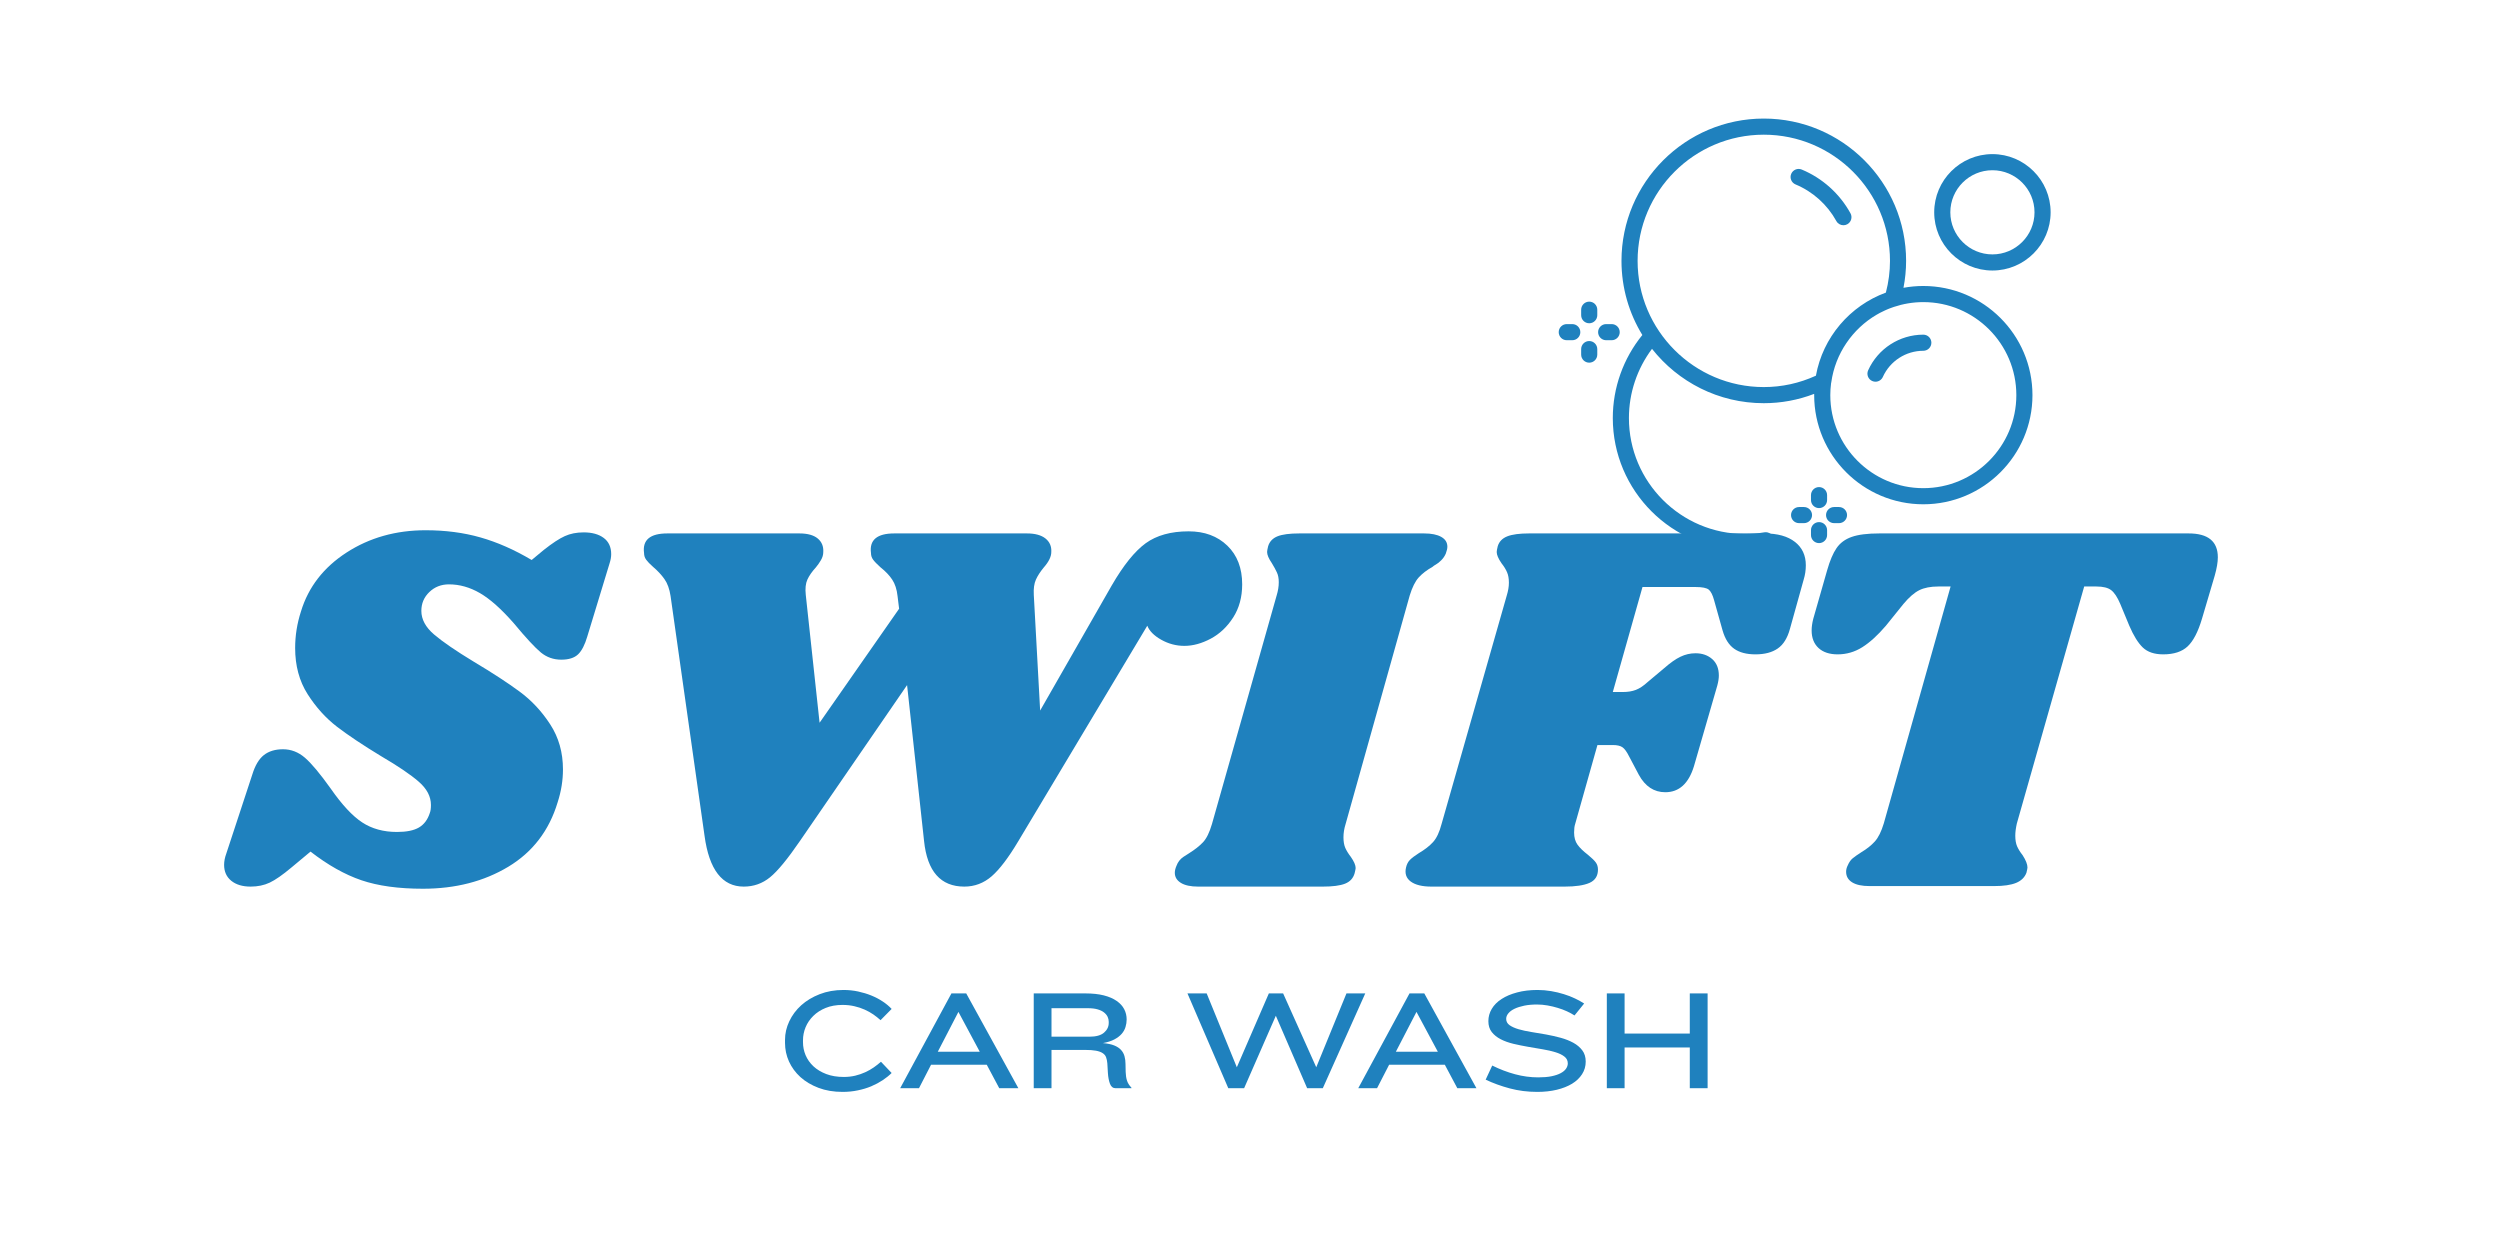
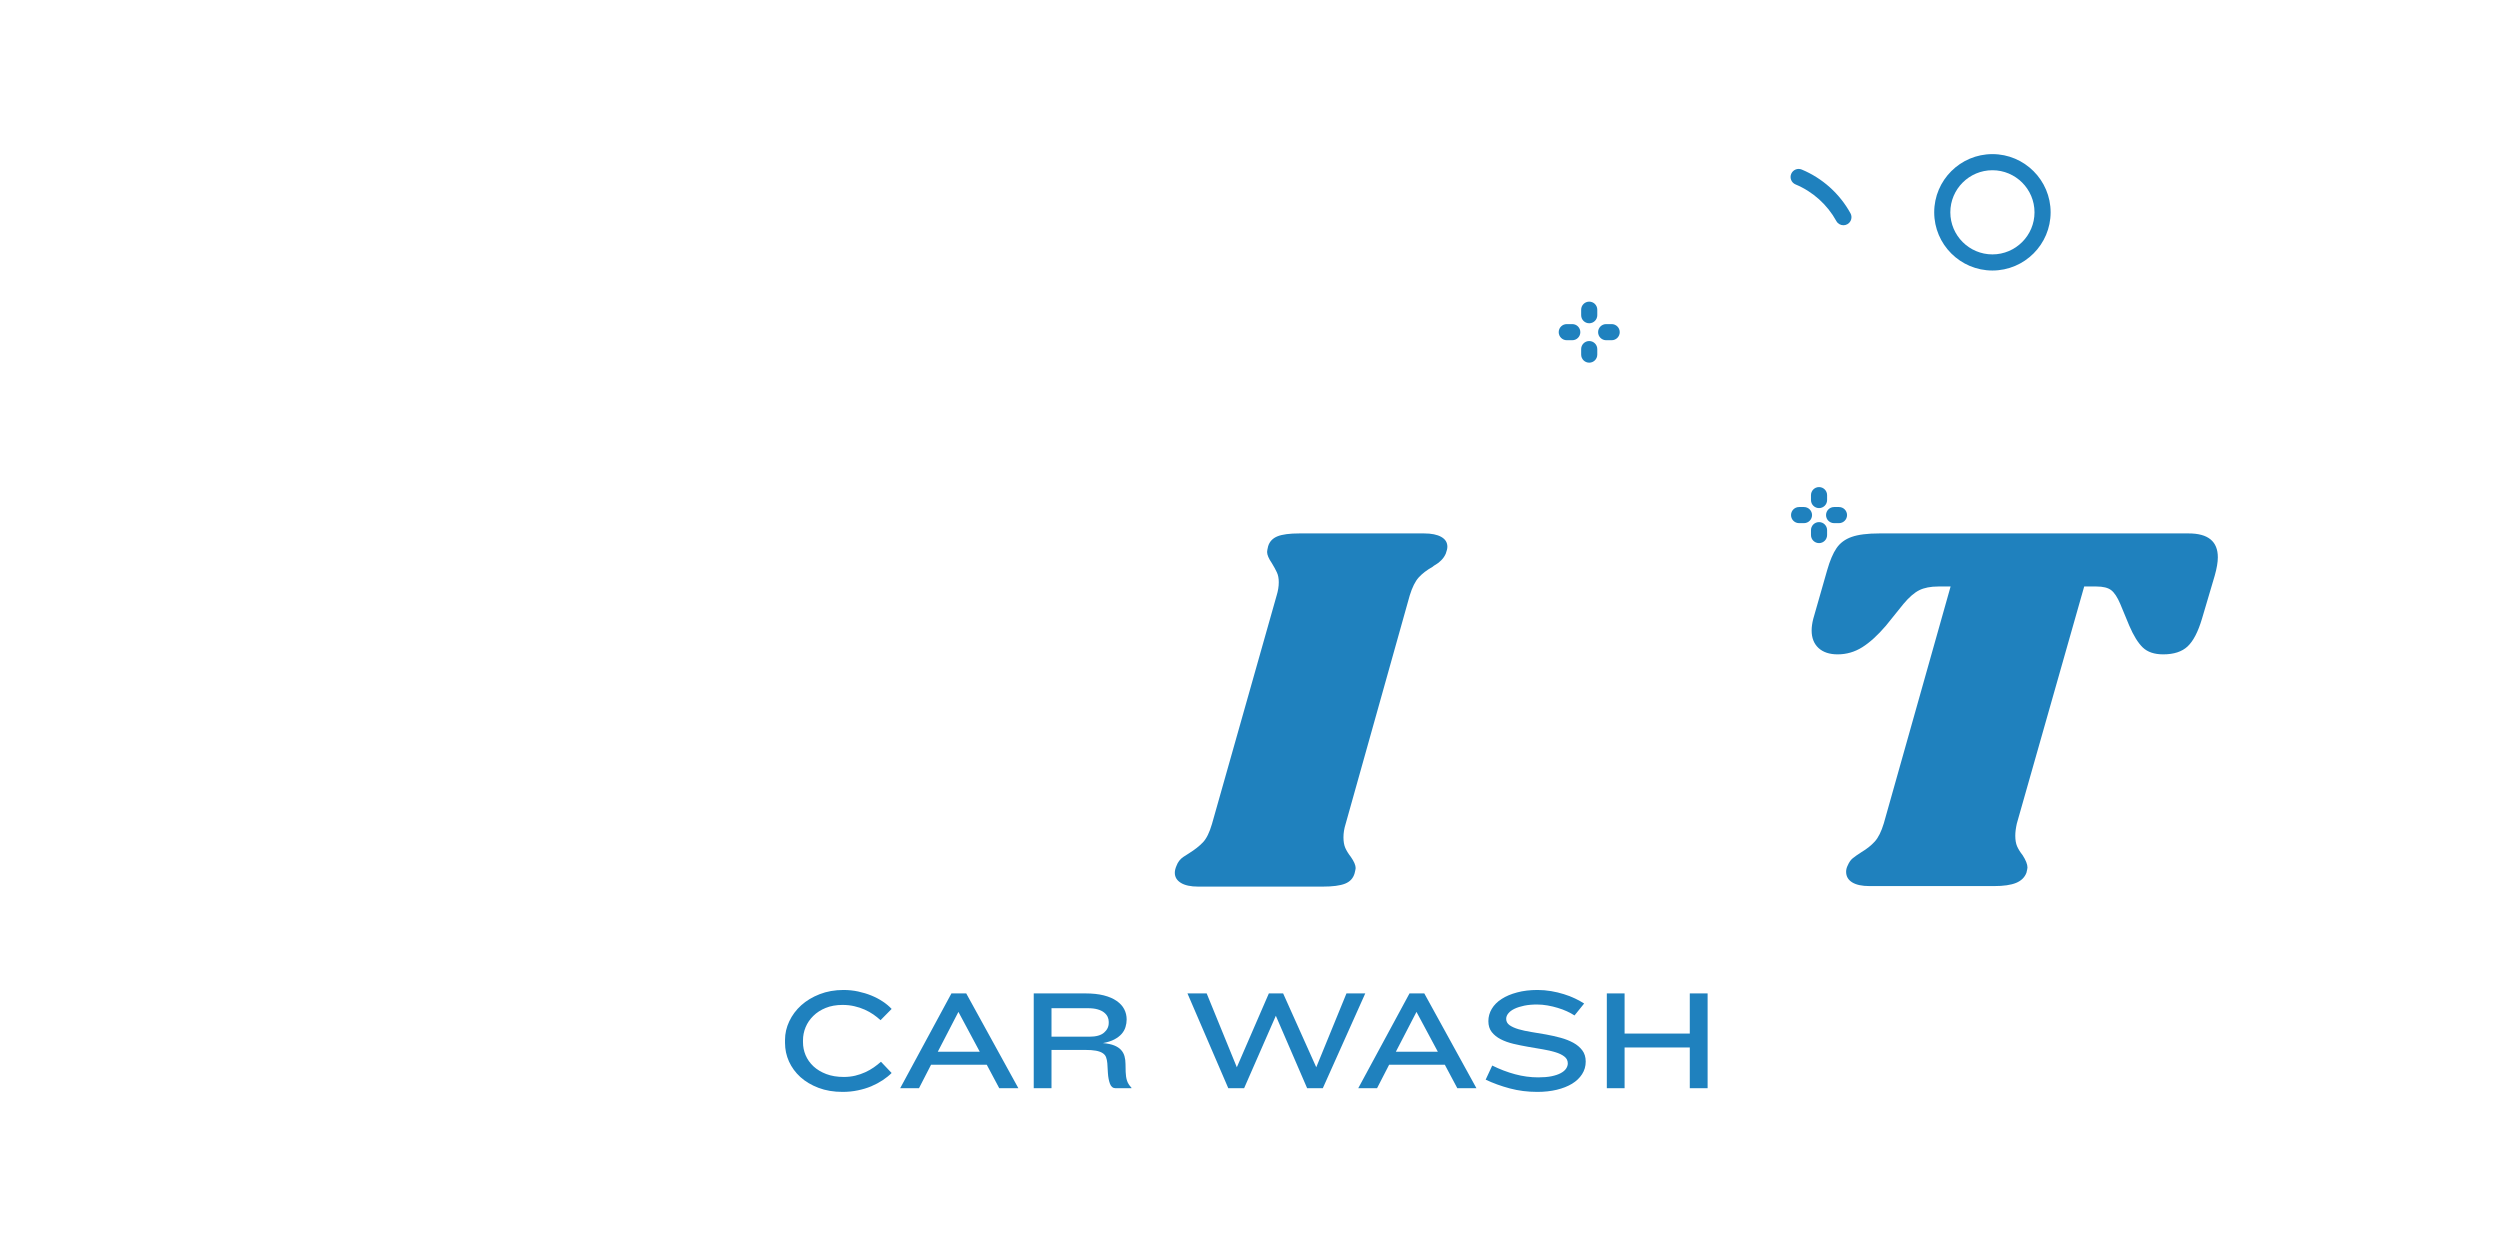
<svg xmlns="http://www.w3.org/2000/svg" width="1000" zoomAndPan="magnify" viewBox="0 0 750 375" height="500" preserveAspectRatio="xMidYMid meet" version="1.0">
  <defs>
    <g />
    <clipPath id="bd2654fc0b">
      <path d="M 483.68 35.57 L 609.938 35.57 L 609.938 165.023 L 483.68 165.023 Z M 483.68 35.57 " clip-rule="nonzero" />
    </clipPath>
    <clipPath id="f84b4e58c0">
      <path d="M 580 46 L 615.363 46 L 615.363 82 L 580 82 Z M 580 46 " clip-rule="nonzero" />
    </clipPath>
    <clipPath id="98eff18917">
      <path d="M 467.613 97 L 475 97 L 475 103 L 467.613 103 Z M 467.613 97 " clip-rule="nonzero" />
    </clipPath>
    <clipPath id="3ae25cae1e">
      <path d="M 516.328 283.012 L 535.078 283.012 L 535.078 301.762 L 516.328 301.762 Z M 516.328 283.012 " clip-rule="nonzero" />
    </clipPath>
  </defs>
  <rect x="-75" width="900" fill="#ffffff" y="-37.5" height="450" fill-opacity="1" />
  <rect x="-75" width="900" fill="#ffffff" y="-37.5" height="450" fill-opacity="1" />
  <g fill="#1f81be" fill-opacity="1">
    <g transform="translate(68.186, 265.98)">
      <g>
-         <path d="M 59.5 -106.906 C 65.438 -106.906 70.922 -106.188 75.953 -104.75 C 80.992 -103.32 86.113 -101.066 91.312 -97.984 L 94.969 -101.016 C 97.508 -103.023 99.602 -104.398 101.25 -105.141 C 102.895 -105.891 104.781 -106.266 106.906 -106.266 C 109.445 -106.266 111.457 -105.707 112.938 -104.594 C 114.426 -103.477 115.172 -101.859 115.172 -99.734 C 115.172 -98.891 115.016 -97.988 114.703 -97.031 L 108.016 -75.078 C 107.273 -72.535 106.348 -70.734 105.234 -69.672 C 104.117 -68.609 102.445 -68.078 100.219 -68.078 C 97.883 -68.078 95.844 -68.789 94.094 -70.219 C 92.344 -71.656 89.613 -74.602 85.906 -79.062 C 82.188 -83.301 78.816 -86.297 75.797 -88.047 C 72.773 -89.797 69.676 -90.672 66.5 -90.672 C 64.164 -90.672 62.203 -89.898 60.609 -88.359 C 59.016 -86.828 58.219 -84.945 58.219 -82.719 C 58.219 -80.176 59.488 -77.816 62.031 -75.641 C 64.582 -73.461 68.562 -70.734 73.969 -67.453 C 79.488 -64.16 84.051 -61.188 87.656 -58.531 C 91.258 -55.883 94.332 -52.598 96.875 -48.672 C 99.426 -44.754 100.703 -40.25 100.703 -35.156 C 100.703 -31.863 100.172 -28.578 99.109 -25.297 C 96.555 -16.805 91.617 -10.359 84.297 -5.953 C 76.984 -1.555 68.453 0.641 58.703 0.641 C 51.379 0.641 45.223 -0.207 40.234 -1.906 C 35.254 -3.602 30.164 -6.469 24.969 -10.5 L 19.25 -5.734 C 16.594 -3.504 14.414 -1.988 12.719 -1.188 C 11.031 -0.395 9.125 0 7 0 C 4.562 0 2.625 -0.582 1.188 -1.75 C -0.238 -2.914 -0.953 -4.504 -0.953 -6.516 C -0.953 -7.578 -0.738 -8.691 -0.312 -9.859 L 7.484 -33.562 C 8.328 -36.32 9.488 -38.285 10.969 -39.453 C 12.457 -40.617 14.367 -41.203 16.703 -41.203 C 19.141 -41.203 21.336 -40.352 23.297 -38.656 C 25.266 -36.957 27.836 -33.879 31.016 -29.422 C 34.41 -24.547 37.566 -21.156 40.484 -19.25 C 43.398 -17.344 46.875 -16.391 50.906 -16.391 C 53.77 -16.391 55.969 -16.836 57.5 -17.734 C 59.039 -18.641 60.129 -20.098 60.766 -22.109 C 60.984 -22.641 61.094 -23.438 61.094 -24.5 C 61.094 -27.039 59.867 -29.367 57.422 -31.484 C 54.984 -33.609 51.219 -36.16 46.125 -39.141 C 40.719 -42.422 36.316 -45.359 32.922 -47.953 C 29.535 -50.555 26.594 -53.816 24.094 -57.734 C 21.602 -61.66 20.359 -66.273 20.359 -71.578 C 20.359 -75.297 20.941 -78.957 22.109 -82.562 C 24.336 -89.875 28.895 -95.758 35.781 -100.219 C 42.676 -104.676 50.582 -106.906 59.5 -106.906 Z M 59.5 -106.906 " />
-       </g>
+         </g>
    </g>
  </g>
  <g fill="#1f81be" fill-opacity="1">
    <g transform="translate(173.014, 265.98)">
      <g>
-         <path d="M 199.641 -90.672 C 199.641 -86.859 198.738 -83.547 196.938 -80.734 C 195.133 -77.922 192.879 -75.797 190.172 -74.359 C 187.473 -72.93 184.848 -72.219 182.297 -72.219 C 179.859 -72.219 177.551 -72.828 175.375 -74.047 C 173.207 -75.266 171.805 -76.672 171.172 -78.266 L 132.516 -13.688 C 129.547 -8.695 126.867 -5.164 124.484 -3.094 C 122.098 -1.031 119.363 0 116.281 0 C 109.176 0 105.148 -4.562 104.203 -13.688 L 99.109 -60.453 L 66.969 -13.688 C 63.258 -8.27 60.266 -4.633 57.984 -2.781 C 55.703 -0.926 53.078 0 50.109 0 C 43.641 0 39.719 -5.086 38.344 -15.266 L 28.156 -87.172 C 27.832 -89.297 27.219 -90.992 26.312 -92.266 C 25.414 -93.535 24.281 -94.754 22.906 -95.922 C 21.945 -96.773 21.254 -97.492 20.828 -98.078 C 20.41 -98.66 20.203 -99.32 20.203 -100.062 C 19.672 -103.988 22.004 -105.953 27.203 -105.953 L 66.812 -105.953 C 69.25 -105.953 71.078 -105.445 72.297 -104.438 C 73.516 -103.426 74.07 -102.07 73.969 -100.375 C 73.969 -99.531 73.727 -98.707 73.25 -97.906 C 72.781 -97.113 72.281 -96.398 71.75 -95.766 C 70.582 -94.492 69.734 -93.273 69.203 -92.109 C 68.672 -90.941 68.508 -89.406 68.719 -87.5 L 72.859 -49.156 L 96.719 -83.359 L 96.25 -87.172 C 96.031 -89.191 95.492 -90.836 94.641 -92.109 C 93.797 -93.379 92.633 -94.598 91.156 -95.766 C 90.094 -96.723 89.348 -97.492 88.922 -98.078 C 88.492 -98.66 88.281 -99.32 88.281 -100.062 C 87.758 -103.988 90.094 -105.953 95.281 -105.953 L 135.062 -105.953 C 137.5 -105.953 139.352 -105.445 140.625 -104.438 C 141.895 -103.426 142.477 -102.07 142.375 -100.375 C 142.375 -99 141.629 -97.461 140.141 -95.766 C 139.086 -94.492 138.297 -93.273 137.766 -92.109 C 137.234 -90.941 137.02 -89.406 137.125 -87.5 L 139.031 -52.812 L 160.516 -90.359 C 164.016 -96.398 167.406 -100.613 170.688 -103 C 173.977 -105.383 178.273 -106.578 183.578 -106.578 C 188.348 -106.578 192.219 -105.145 195.188 -102.281 C 198.156 -99.414 199.641 -95.547 199.641 -90.672 Z M 199.641 -90.672 " />
-       </g>
+         </g>
    </g>
  </g>
  <g fill="#1f81be" fill-opacity="1">
    <g transform="translate(356.585, 265.98)">
      <g>
        <path d="M 70.625 -105.953 C 72.852 -105.953 74.578 -105.602 75.797 -104.906 C 77.016 -104.219 77.625 -103.238 77.625 -101.969 C 77.625 -101.438 77.469 -100.75 77.156 -99.906 C 76.832 -99.156 76.379 -98.488 75.797 -97.906 C 75.211 -97.32 74.68 -96.898 74.203 -96.641 C 73.734 -96.379 73.391 -96.141 73.172 -95.922 C 71.473 -94.973 70.094 -93.914 69.031 -92.75 C 67.977 -91.582 67.078 -89.773 66.328 -87.328 L 47.094 -18.766 C 46.664 -17.391 46.453 -16.066 46.453 -14.797 C 46.453 -13.523 46.633 -12.461 47 -11.609 C 47.375 -10.766 47.93 -9.863 48.672 -8.906 C 49.629 -7.531 50.109 -6.414 50.109 -5.562 C 50.109 -5.352 50.004 -4.828 49.797 -3.984 C 49.367 -2.492 48.41 -1.457 46.922 -0.875 C 45.441 -0.289 43.219 0 40.25 0 L 2.859 0 C 0.629 0 -1.094 -0.367 -2.312 -1.109 C -3.531 -1.859 -4.141 -2.867 -4.141 -4.141 C -4.141 -4.773 -3.977 -5.461 -3.656 -6.203 C -3.227 -7.367 -2.535 -8.27 -1.578 -8.906 C -0.629 -9.539 -0.051 -9.91 0.156 -10.016 C 1.852 -11.078 3.234 -12.164 4.297 -13.281 C 5.359 -14.395 6.258 -16.223 7 -18.766 L 26.406 -87.328 C 26.832 -88.711 27.047 -90.039 27.047 -91.312 C 27.047 -92.477 26.859 -93.457 26.484 -94.25 C 26.117 -95.051 25.613 -95.977 24.969 -97.031 C 24.02 -98.414 23.547 -99.531 23.547 -100.375 C 23.547 -100.695 23.648 -101.281 23.859 -102.125 C 24.285 -103.508 25.211 -104.492 26.641 -105.078 C 28.078 -105.66 30.281 -105.953 33.25 -105.953 Z M 70.625 -105.953 " />
      </g>
    </g>
  </g>
  <g fill="#1f81be" fill-opacity="1">
    <g transform="translate(425.622, 265.98)">
      <g>
-         <path d="M 103.719 -105.953 C 107.645 -105.953 110.691 -105.102 112.859 -103.406 C 115.035 -101.707 116.125 -99.375 116.125 -96.406 C 116.125 -94.914 115.91 -93.484 115.484 -92.109 L 111.359 -77.312 C 110.609 -74.551 109.383 -72.586 107.688 -71.422 C 106 -70.254 103.773 -69.672 101.016 -69.672 C 98.359 -69.672 96.234 -70.227 94.641 -71.344 C 93.055 -72.457 91.895 -74.285 91.156 -76.828 L 88.609 -85.906 C 88.18 -87.488 87.648 -88.547 87.016 -89.078 C 86.379 -89.609 85.051 -89.875 83.031 -89.875 L 67.125 -89.875 L 58.219 -58.375 L 61.25 -58.375 C 62.727 -58.375 64.023 -58.586 65.141 -59.016 C 66.254 -59.441 67.445 -60.238 68.719 -61.406 L 73.656 -65.547 C 75.457 -67.129 77.07 -68.266 78.5 -68.953 C 79.938 -69.648 81.445 -70 83.031 -70 C 85.051 -70 86.723 -69.414 88.047 -68.25 C 89.367 -67.082 90.031 -65.438 90.031 -63.312 C 90.031 -62.469 89.875 -61.461 89.562 -60.297 L 82.562 -36.109 C 80.969 -30.91 78.102 -28.312 73.969 -28.312 C 70.57 -28.312 67.922 -30.062 66.016 -33.562 L 63.156 -38.969 C 62.414 -40.457 61.723 -41.41 61.078 -41.828 C 60.441 -42.254 59.488 -42.469 58.219 -42.469 L 53.609 -42.469 L 46.922 -18.766 C 46.711 -18.129 46.609 -17.281 46.609 -16.219 C 46.609 -14.738 46.953 -13.52 47.641 -12.562 C 48.328 -11.613 49.363 -10.609 50.75 -9.547 C 51.914 -8.586 52.707 -7.816 53.125 -7.234 C 53.551 -6.648 53.766 -5.938 53.766 -5.094 C 53.766 -3.188 52.914 -1.859 51.219 -1.109 C 49.52 -0.367 47.031 0 43.75 0 L 3.812 0 C 1.062 0 -1 -0.5 -2.375 -1.5 C -3.758 -2.508 -4.238 -3.922 -3.812 -5.734 C -3.602 -6.68 -3.207 -7.445 -2.625 -8.031 C -2.039 -8.613 -1.164 -9.273 0 -10.016 C 1.801 -11.078 3.234 -12.191 4.297 -13.359 C 5.359 -14.523 6.207 -16.328 6.844 -18.766 L 26.406 -87.328 C 26.832 -88.711 27.047 -89.988 27.047 -91.156 C 27.047 -92.426 26.859 -93.484 26.484 -94.328 C 26.117 -95.18 25.562 -96.082 24.812 -97.031 C 23.863 -98.414 23.391 -99.531 23.391 -100.375 C 23.391 -100.695 23.492 -101.281 23.703 -102.125 C 24.129 -103.508 25.082 -104.492 26.562 -105.078 C 28.051 -105.66 30.227 -105.953 33.094 -105.953 Z M 103.719 -105.953 " />
-       </g>
+         </g>
    </g>
  </g>
  <g fill="#1f81be" fill-opacity="1">
    <g transform="translate(529.179, 265.98)">
      <g>
        <path d="M 127.422 -105.953 C 133.254 -105.953 136.172 -103.562 136.172 -98.781 C 136.172 -97.301 135.852 -95.445 135.219 -93.219 L 131.406 -80.328 C 130.238 -76.41 128.805 -73.656 127.109 -72.062 C 125.41 -70.469 122.969 -69.672 119.781 -69.672 C 117.133 -69.672 115.094 -70.359 113.656 -71.734 C 112.227 -73.117 110.879 -75.297 109.609 -78.266 L 106.906 -84.781 C 106.051 -86.801 105.145 -88.18 104.188 -88.922 C 103.238 -89.66 101.754 -90.031 99.734 -90.031 L 96.078 -90.031 L 75.875 -18.938 C 75.562 -17.551 75.406 -16.328 75.406 -15.266 C 75.406 -13.992 75.586 -12.93 75.953 -12.078 C 76.328 -11.234 76.883 -10.336 77.625 -9.391 C 78.582 -7.898 79.062 -6.68 79.062 -5.734 C 79.062 -5.516 78.957 -4.984 78.75 -4.141 C 78.219 -2.754 77.18 -1.742 75.641 -1.109 C 74.098 -0.473 71.898 -0.156 69.047 -0.156 L 31.656 -0.156 C 29.426 -0.156 27.703 -0.523 26.484 -1.266 C 25.266 -2.016 24.656 -3.078 24.656 -4.453 C 24.656 -5.086 24.816 -5.723 25.141 -6.359 C 25.555 -7.316 26.055 -8.031 26.641 -8.5 C 27.223 -8.977 28.098 -9.594 29.266 -10.344 C 30.859 -11.289 32.188 -12.348 33.25 -13.516 C 34.312 -14.68 35.211 -16.488 35.953 -18.938 L 56 -90.031 L 52.344 -90.031 C 50.008 -90.031 48.098 -89.66 46.609 -88.922 C 45.117 -88.18 43.531 -86.801 41.844 -84.781 L 36.594 -78.266 C 34.145 -75.398 31.781 -73.25 29.5 -71.812 C 27.227 -70.383 24.766 -69.672 22.109 -69.672 C 19.672 -69.672 17.758 -70.305 16.375 -71.578 C 15 -72.859 14.312 -74.609 14.312 -76.828 C 14.312 -77.891 14.473 -79.055 14.797 -80.328 L 18.938 -94.812 C 19.781 -97.781 20.734 -100.031 21.797 -101.562 C 22.859 -103.102 24.367 -104.219 26.328 -104.906 C 28.285 -105.602 31.066 -105.953 34.672 -105.953 Z M 127.422 -105.953 " />
      </g>
    </g>
  </g>
  <g fill="#1f81be" fill-opacity="1">
    <g transform="translate(649.952, 265.98)">
      <g />
    </g>
  </g>
  <g clip-path="url(#bd2654fc0b)">
-     <path fill="#1f81be" d="M 576.992 146.449 C 561.605 146.449 549.09 133.93 549.09 118.543 C 549.09 117.332 549.172 116.145 549.324 114.98 C 549.352 114.875 549.375 114.77 549.391 114.66 C 550.582 106.125 555.719 98.664 563 94.41 C 563.07 94.371 563.141 94.332 563.211 94.293 C 563.449 94.156 563.691 94.02 563.934 93.887 C 563.984 93.859 564.039 93.836 564.09 93.809 C 564.512 93.586 564.945 93.375 565.383 93.176 C 565.539 93.102 565.695 93.031 565.855 92.961 C 566.051 92.875 566.25 92.789 566.449 92.707 C 566.617 92.641 566.789 92.574 566.957 92.508 C 567.352 92.355 567.746 92.215 568.148 92.078 C 570.93 91.148 573.902 90.633 576.992 90.633 C 592.383 90.633 604.902 103.152 604.902 118.543 C 604.902 133.93 592.383 146.449 576.992 146.449 Z M 529.137 116.121 C 508.262 116.121 491.281 99.141 491.281 78.266 C 491.281 57.391 508.262 40.406 529.137 40.406 C 550.016 40.406 566.996 57.391 566.996 78.266 C 566.996 81.445 566.582 84.645 565.762 87.781 C 554.992 91.727 546.855 101.176 544.773 112.707 C 539.809 114.973 534.555 116.121 529.137 116.121 Z M 576.992 85.797 C 574.961 85.797 572.973 85.984 571.043 86.34 C 571.562 83.664 571.832 80.961 571.832 78.266 C 571.832 54.723 552.68 35.57 529.137 35.57 C 505.598 35.57 486.445 54.723 486.445 78.266 C 486.445 86.406 488.734 94.02 492.703 100.5 C 486.973 107.555 483.84 116.332 483.84 125.41 C 483.84 147.254 501.609 165.023 523.453 165.023 C 525.695 165.023 527.938 164.836 530.121 164.461 C 531.434 164.238 532.32 162.988 532.098 161.672 C 531.871 160.355 530.617 159.477 529.305 159.695 C 527.391 160.023 525.422 160.188 523.453 160.188 C 504.273 160.188 488.676 144.586 488.676 125.41 C 488.676 117.914 491.117 110.648 495.602 104.652 C 503.426 114.578 515.551 120.957 529.137 120.957 C 534.344 120.957 539.41 120.016 544.258 118.16 C 544.258 118.289 544.254 118.414 544.254 118.543 C 544.254 136.594 558.941 151.285 576.992 151.285 C 595.047 151.285 609.738 136.594 609.738 118.543 C 609.738 100.484 595.047 85.797 576.992 85.797 " fill-opacity="1" fill-rule="nonzero" />
-   </g>
+     </g>
  <g clip-path="url(#f84b4e58c0)">
    <path fill="#1f81be" d="M 597.727 76.32 C 590.762 76.32 585.098 70.656 585.098 63.695 C 585.098 56.73 590.762 51.07 597.727 51.07 C 604.688 51.07 610.352 56.73 610.352 63.695 C 610.352 70.656 604.688 76.32 597.727 76.32 Z M 597.727 46.234 C 588.098 46.234 580.262 54.066 580.262 63.695 C 580.262 73.324 588.098 81.156 597.727 81.156 C 607.352 81.156 615.188 73.324 615.188 63.695 C 615.188 54.066 607.352 46.234 597.727 46.234 " fill-opacity="1" fill-rule="nonzero" />
  </g>
  <path fill="#1f81be" d="M 555.145 63.992 C 551.91 58.102 546.715 53.441 540.52 50.863 C 539.285 50.352 537.871 50.938 537.359 52.168 C 536.844 53.402 537.43 54.816 538.664 55.328 C 543.848 57.488 548.195 61.391 550.906 66.32 C 551.348 67.121 552.176 67.574 553.027 67.574 C 553.422 67.574 553.82 67.477 554.191 67.273 C 555.359 66.633 555.789 65.16 555.145 63.992 " fill-opacity="1" fill-rule="nonzero" />
-   <path fill="#1f81be" d="M 576.992 100.398 C 569.863 100.398 563.367 104.602 560.441 111.105 C 559.895 112.32 560.434 113.754 561.652 114.301 C 561.977 114.445 562.312 114.516 562.645 114.516 C 563.566 114.516 564.449 113.98 564.852 113.086 C 566.996 108.316 571.762 105.234 576.992 105.234 C 578.328 105.234 579.414 104.152 579.414 102.816 C 579.414 101.48 578.328 100.398 576.992 100.398 " fill-opacity="1" fill-rule="nonzero" />
  <path fill="#1f81be" d="M 545.711 152.43 C 547.047 152.43 548.129 151.348 548.129 150.012 L 548.129 148.543 C 548.129 147.211 547.047 146.125 545.711 146.125 C 544.375 146.125 543.293 147.211 543.293 148.543 L 543.293 150.012 C 543.293 151.348 544.375 152.43 545.711 152.43 " fill-opacity="1" fill-rule="nonzero" />
  <path fill="#1f81be" d="M 545.711 156.629 C 544.375 156.629 543.293 157.711 543.293 159.047 L 543.293 160.516 C 543.293 161.852 544.375 162.934 545.711 162.934 C 547.047 162.934 548.129 161.852 548.129 160.516 L 548.129 159.047 C 548.129 157.711 547.047 156.629 545.711 156.629 " fill-opacity="1" fill-rule="nonzero" />
  <path fill="#1f81be" d="M 551.695 152.109 L 550.23 152.109 C 548.895 152.109 547.812 153.191 547.812 154.527 C 547.812 155.863 548.895 156.945 550.23 156.945 L 551.695 156.945 C 553.031 156.945 554.113 155.863 554.113 154.527 C 554.113 153.191 553.031 152.109 551.695 152.109 " fill-opacity="1" fill-rule="nonzero" />
  <path fill="#1f81be" d="M 541.191 152.109 L 539.727 152.109 C 538.391 152.109 537.309 153.191 537.309 154.527 C 537.309 155.863 538.391 156.945 539.727 156.945 L 541.191 156.945 C 542.527 156.945 543.613 155.863 543.613 154.527 C 543.613 153.191 542.527 152.109 541.191 152.109 " fill-opacity="1" fill-rule="nonzero" />
  <path fill="#1f81be" d="M 476.766 90.492 C 475.43 90.492 474.348 91.574 474.348 92.91 L 474.348 94.566 C 474.348 95.898 475.43 96.98 476.766 96.98 C 478.102 96.98 479.184 95.898 479.184 94.566 L 479.184 92.91 C 479.184 91.574 478.102 90.492 476.766 90.492 " fill-opacity="1" fill-rule="nonzero" />
  <path fill="#1f81be" d="M 476.766 102.312 C 475.43 102.312 474.348 103.395 474.348 104.73 L 474.348 106.383 C 474.348 107.719 475.43 108.801 476.766 108.801 C 478.102 108.801 479.184 107.719 479.184 106.383 L 479.184 104.73 C 479.184 103.395 478.102 102.312 476.766 102.312 " fill-opacity="1" fill-rule="nonzero" />
  <path fill="#1f81be" d="M 485.918 99.648 C 485.918 98.312 484.836 97.23 483.5 97.23 L 481.848 97.23 C 480.512 97.23 479.43 98.312 479.43 99.648 C 479.43 100.984 480.512 102.066 481.848 102.066 L 483.5 102.066 C 484.836 102.066 485.918 100.984 485.918 99.648 " fill-opacity="1" fill-rule="nonzero" />
  <g clip-path="url(#98eff18917)">
    <path fill="#1f81be" d="M 471.684 97.23 L 470.031 97.23 C 468.695 97.23 467.613 98.312 467.613 99.648 C 467.613 100.984 468.695 102.066 470.031 102.066 L 471.684 102.066 C 473.02 102.066 474.098 100.984 474.098 99.648 C 474.098 98.312 473.02 97.23 471.684 97.23 " fill-opacity="1" fill-rule="nonzero" />
  </g>
  <path fill="#ffffff" d="M 525.855 292.402 C 526.93 292.402 527.633 291.816 527.633 290.742 C 527.633 289.664 526.93 289.148 525.828 289.148 L 524.113 289.148 L 524.113 292.402 Z M 522.586 287.754 L 525.922 287.754 C 527.914 287.754 529.188 288.816 529.188 290.715 C 529.188 292.148 528.391 293.055 527.262 293.453 L 529.441 297.055 L 527.66 297.055 L 525.695 293.77 C 525.684 293.758 525.203 293.77 525.191 293.77 L 524.113 293.77 L 524.113 297.055 L 522.586 297.055 L 522.586 287.754 " fill-opacity="1" fill-rule="nonzero" />
  <g clip-path="url(#3ae25cae1e)">
    <path fill="#ffffff" d="M 525.715 284.621 C 524.664 284.621 523.648 284.828 522.688 285.234 C 521.762 285.625 520.934 286.184 520.219 286.898 C 519.504 287.613 518.941 288.445 518.551 289.371 C 518.145 290.328 517.941 291.348 517.941 292.398 C 517.941 293.449 518.145 294.465 518.551 295.422 C 518.941 296.348 519.504 297.18 520.219 297.895 C 520.934 298.609 521.762 299.168 522.688 299.562 C 523.648 299.965 524.664 300.172 525.715 300.172 C 526.766 300.172 527.781 299.965 528.742 299.562 C 529.668 299.168 530.5 298.609 531.211 297.895 C 531.926 297.18 532.488 296.348 532.879 295.422 C 533.285 294.465 533.488 293.449 533.488 292.398 C 533.488 291.348 533.285 290.328 532.879 289.371 C 532.488 288.445 531.926 287.613 531.211 286.898 C 530.5 286.184 529.668 285.625 528.742 285.234 C 527.781 284.828 526.766 284.621 525.715 284.621 Z M 525.715 301.785 C 524.449 301.785 523.219 301.535 522.062 301.047 C 520.945 300.574 519.941 299.895 519.078 299.035 C 518.215 298.172 517.539 297.168 517.066 296.051 C 516.578 294.895 516.328 293.664 516.328 292.398 C 516.328 291.129 516.578 289.902 517.066 288.742 C 517.539 287.625 518.215 286.621 519.078 285.762 C 519.941 284.898 520.945 284.223 522.062 283.75 C 523.219 283.258 524.449 283.012 525.715 283.012 C 526.98 283.012 528.211 283.258 529.367 283.75 C 530.488 284.223 531.488 284.898 532.352 285.762 C 533.215 286.621 533.891 287.625 534.363 288.742 C 534.852 289.902 535.102 291.129 535.102 292.398 C 535.102 293.664 534.852 294.895 534.363 296.051 C 533.891 297.168 533.215 298.172 532.352 299.035 C 531.488 299.895 530.488 300.574 529.367 301.047 C 528.211 301.535 526.98 301.785 525.715 301.785 " fill-opacity="1" fill-rule="nonzero" />
  </g>
  <g fill="#1f81be" fill-opacity="1">
    <g transform="translate(233.162, 326.461)">
      <g>
        <path d="M 31 -20.406 C 30.344 -21.008 29.625 -21.582 28.844 -22.125 C 28.062 -22.664 27.191 -23.148 26.234 -23.578 C 25.285 -24.004 24.258 -24.344 23.156 -24.594 C 22.062 -24.852 20.875 -24.984 19.594 -24.984 C 17.688 -24.984 16 -24.68 14.531 -24.078 C 13.07 -23.484 11.836 -22.688 10.828 -21.688 C 9.816 -20.695 9.047 -19.566 8.516 -18.297 C 7.992 -17.023 7.734 -15.707 7.734 -14.344 L 7.734 -13.797 C 7.734 -12.453 7.992 -11.156 8.516 -9.906 C 9.047 -8.656 9.828 -7.547 10.859 -6.578 C 11.898 -5.609 13.18 -4.832 14.703 -4.25 C 16.234 -3.664 17.992 -3.375 19.984 -3.375 C 21.18 -3.375 22.312 -3.5 23.375 -3.75 C 24.445 -4.008 25.453 -4.352 26.391 -4.781 C 27.328 -5.207 28.191 -5.695 28.984 -6.25 C 29.785 -6.812 30.5 -7.375 31.125 -7.938 L 34.328 -4.562 C 33.566 -3.801 32.664 -3.078 31.625 -2.391 C 30.582 -1.703 29.438 -1.094 28.188 -0.562 C 26.938 -0.039 25.586 0.363 24.141 0.656 C 22.703 0.957 21.203 1.109 19.641 1.109 C 16.941 1.109 14.523 0.703 12.391 -0.109 C 10.254 -0.922 8.441 -2 6.953 -3.344 C 5.473 -4.695 4.332 -6.254 3.531 -8.016 C 2.738 -9.785 2.344 -11.641 2.344 -13.578 L 2.344 -14.516 C 2.344 -16.422 2.77 -18.273 3.625 -20.078 C 4.477 -21.891 5.672 -23.488 7.203 -24.875 C 8.742 -26.258 10.586 -27.367 12.734 -28.203 C 14.891 -29.047 17.281 -29.469 19.906 -29.469 C 21.406 -29.469 22.859 -29.316 24.266 -29.016 C 25.68 -28.711 27.016 -28.305 28.266 -27.797 C 29.516 -27.285 30.648 -26.688 31.672 -26 C 32.703 -25.32 33.586 -24.582 34.328 -23.781 Z M 31 -20.406 " />
      </g>
    </g>
  </g>
  <g fill="#1f81be" fill-opacity="1">
    <g transform="translate(269.461, 326.461)">
      <g>
        <path d="M 30.312 0 L 26.562 -7.047 L 9.859 -7.047 L 6.234 0 L 0.594 0 L 15.969 -28.438 L 20.406 -28.438 L 36.047 0 Z M 18.062 -22.891 L 11.875 -10.938 L 24.469 -10.938 Z M 18.062 -22.891 " />
      </g>
    </g>
  </g>
  <g fill="#1f81be" fill-opacity="1">
    <g transform="translate(306.058, 326.461)">
      <g>
        <path d="M 28.562 0 C 27.82 0 27.281 -0.438 26.938 -1.312 C 26.602 -2.195 26.395 -3.281 26.312 -4.562 L 26.141 -7.469 C 26.078 -8.188 25.953 -8.789 25.766 -9.281 C 25.586 -9.781 25.25 -10.191 24.75 -10.516 C 24.25 -10.848 23.578 -11.094 22.734 -11.25 C 21.898 -11.406 20.812 -11.484 19.469 -11.484 L 9.391 -11.484 L 9.391 0 L 4.062 0 L 4.062 -28.438 L 19.562 -28.438 C 21.695 -28.438 23.539 -28.238 25.094 -27.844 C 26.645 -27.445 27.93 -26.891 28.953 -26.172 C 29.973 -25.461 30.723 -24.641 31.203 -23.703 C 31.691 -22.766 31.938 -21.738 31.938 -20.625 C 31.938 -19.852 31.82 -19.098 31.594 -18.359 C 31.375 -17.617 30.992 -16.938 30.453 -16.312 C 29.91 -15.688 29.18 -15.129 28.266 -14.641 C 27.359 -14.16 26.207 -13.789 24.812 -13.531 C 26.207 -13.414 27.336 -13.18 28.203 -12.828 C 29.078 -12.473 29.758 -12.023 30.25 -11.484 C 30.75 -10.941 31.098 -10.305 31.297 -9.578 C 31.492 -8.859 31.594 -8.086 31.594 -7.266 L 31.641 -4.906 C 31.672 -3.914 31.801 -3.051 32.031 -2.312 C 32.258 -1.57 32.711 -0.844 33.391 -0.125 L 33.391 0 Z M 26.562 -19.938 C 26.562 -20.457 26.445 -20.957 26.219 -21.438 C 25.988 -21.914 25.629 -22.348 25.141 -22.734 C 24.66 -23.117 24.02 -23.426 23.219 -23.656 C 22.426 -23.883 21.461 -24 20.328 -24 L 9.391 -24 L 9.391 -15.453 L 20.797 -15.453 C 22.766 -15.453 24.219 -15.859 25.156 -16.672 C 26.094 -17.484 26.562 -18.457 26.562 -19.594 Z M 26.562 -19.938 " />
      </g>
    </g>
  </g>
  <g fill="#1f81be" fill-opacity="1">
    <g transform="translate(341.46, 326.461)">
      <g />
    </g>
  </g>
  <g fill="#1f81be" fill-opacity="1">
    <g transform="translate(355.595, 326.461)">
      <g>
        <path d="M 41.25 0 L 36.547 0 L 27.156 -21.734 L 17.641 0 L 12.891 0 L 0.641 -28.438 L 6.406 -28.438 L 15.453 -6.281 L 25.062 -28.438 L 29.344 -28.438 L 39.281 -6.281 L 48.344 -28.438 L 53.984 -28.438 Z M 41.25 0 " />
      </g>
    </g>
  </g>
  <g fill="#1f81be" fill-opacity="1">
    <g transform="translate(406.882, 326.461)">
      <g>
        <path d="M 30.312 0 L 26.562 -7.047 L 9.859 -7.047 L 6.234 0 L 0.594 0 L 15.969 -28.438 L 20.406 -28.438 L 36.047 0 Z M 18.062 -22.891 L 11.875 -10.938 L 24.469 -10.938 Z M 18.062 -22.891 " />
      </g>
    </g>
  </g>
  <g fill="#1f81be" fill-opacity="1">
    <g transform="translate(443.48, 326.461)">
      <g>
        <path d="M 32.234 -7.984 C 32.234 -6.586 31.867 -5.328 31.141 -4.203 C 30.422 -3.078 29.422 -2.125 28.141 -1.344 C 26.859 -0.562 25.328 0.039 23.547 0.469 C 21.766 0.895 19.82 1.109 17.719 1.109 C 14.812 1.109 12.055 0.758 9.453 0.062 C 6.848 -0.633 4.438 -1.508 2.219 -2.562 L 4.188 -6.797 C 6.438 -5.68 8.719 -4.812 11.031 -4.188 C 13.352 -3.562 15.672 -3.25 17.984 -3.25 C 19.516 -3.25 20.832 -3.359 21.938 -3.578 C 23.051 -3.805 23.973 -4.113 24.703 -4.5 C 25.43 -4.883 25.973 -5.332 26.328 -5.844 C 26.68 -6.363 26.859 -6.895 26.859 -7.438 C 26.859 -8.289 26.516 -8.977 25.828 -9.5 C 25.148 -10.031 24.254 -10.461 23.141 -10.797 C 22.035 -11.141 20.766 -11.43 19.328 -11.672 C 17.891 -11.922 16.426 -12.172 14.938 -12.422 C 13.457 -12.68 12 -12.977 10.562 -13.312 C 9.125 -13.656 7.848 -14.113 6.734 -14.688 C 5.629 -15.258 4.734 -15.977 4.047 -16.844 C 3.367 -17.719 3.031 -18.805 3.031 -20.109 C 3.031 -21.422 3.367 -22.648 4.047 -23.797 C 4.734 -24.953 5.719 -25.941 7 -26.766 C 8.281 -27.598 9.832 -28.254 11.656 -28.734 C 13.477 -29.223 15.516 -29.469 17.766 -29.469 C 19.16 -29.469 20.523 -29.352 21.859 -29.125 C 23.203 -28.895 24.469 -28.594 25.656 -28.219 C 26.852 -27.852 27.973 -27.422 29.016 -26.922 C 30.055 -26.422 30.973 -25.914 31.766 -25.406 L 28.875 -21.828 C 28.219 -22.254 27.461 -22.664 26.609 -23.062 C 25.754 -23.457 24.832 -23.801 23.844 -24.094 C 22.863 -24.395 21.836 -24.641 20.766 -24.828 C 19.703 -25.016 18.645 -25.109 17.594 -25.109 C 16.195 -25.109 14.938 -24.992 13.812 -24.766 C 12.688 -24.535 11.719 -24.227 10.906 -23.844 C 10.094 -23.457 9.469 -23 9.031 -22.469 C 8.594 -21.945 8.375 -21.391 8.375 -20.797 C 8.375 -20.023 8.711 -19.395 9.391 -18.906 C 10.078 -18.426 10.984 -18.02 12.109 -17.688 C 13.234 -17.363 14.504 -17.086 15.922 -16.859 C 17.348 -16.641 18.805 -16.395 20.297 -16.125 C 21.797 -15.852 23.254 -15.523 24.672 -15.141 C 26.098 -14.754 27.375 -14.254 28.5 -13.641 C 29.625 -13.023 30.523 -12.266 31.203 -11.359 C 31.891 -10.453 32.234 -9.328 32.234 -7.984 Z M 32.234 -7.984 " />
      </g>
    </g>
  </g>
  <g fill="#1f81be" fill-opacity="1">
    <g transform="translate(477.985, 326.461)">
      <g>
        <path d="M 28.953 0 L 28.953 -12.219 L 9.391 -12.219 L 9.391 0 L 4.062 0 L 4.062 -28.438 L 9.391 -28.438 L 9.391 -16.391 L 28.953 -16.391 L 28.953 -28.438 L 34.297 -28.438 L 34.297 0 Z M 28.953 0 " />
      </g>
    </g>
  </g>
</svg>